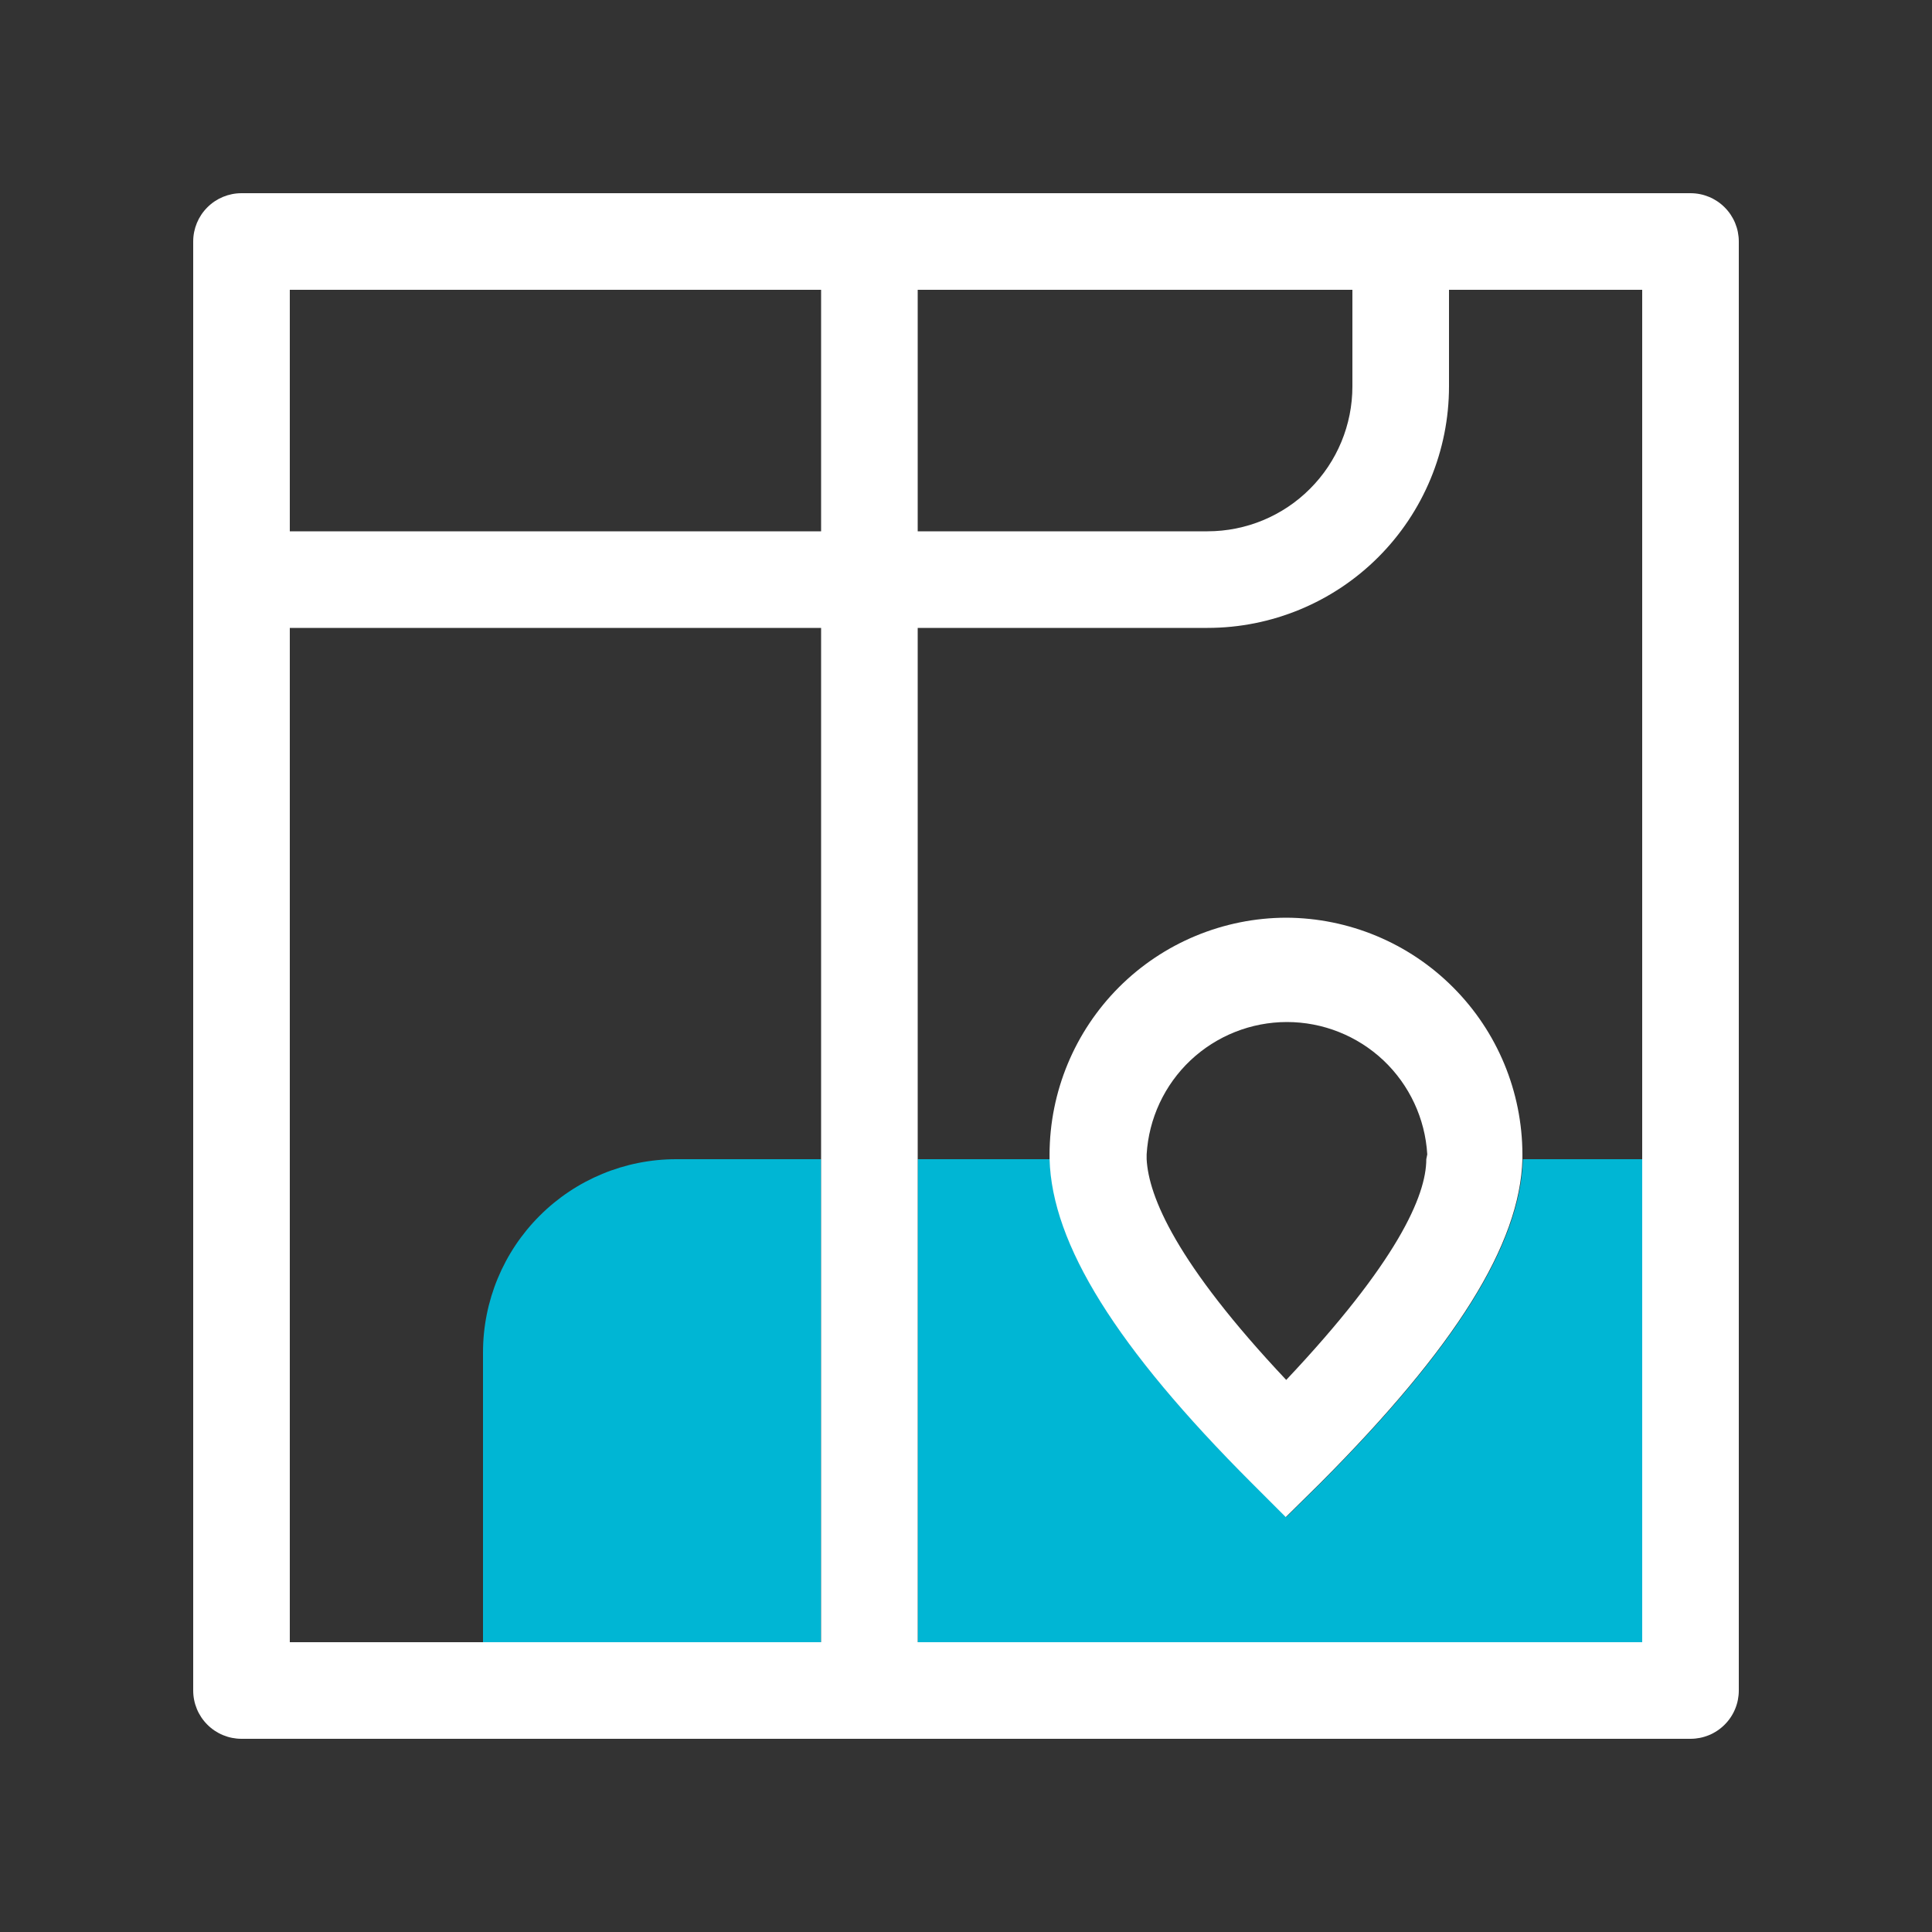
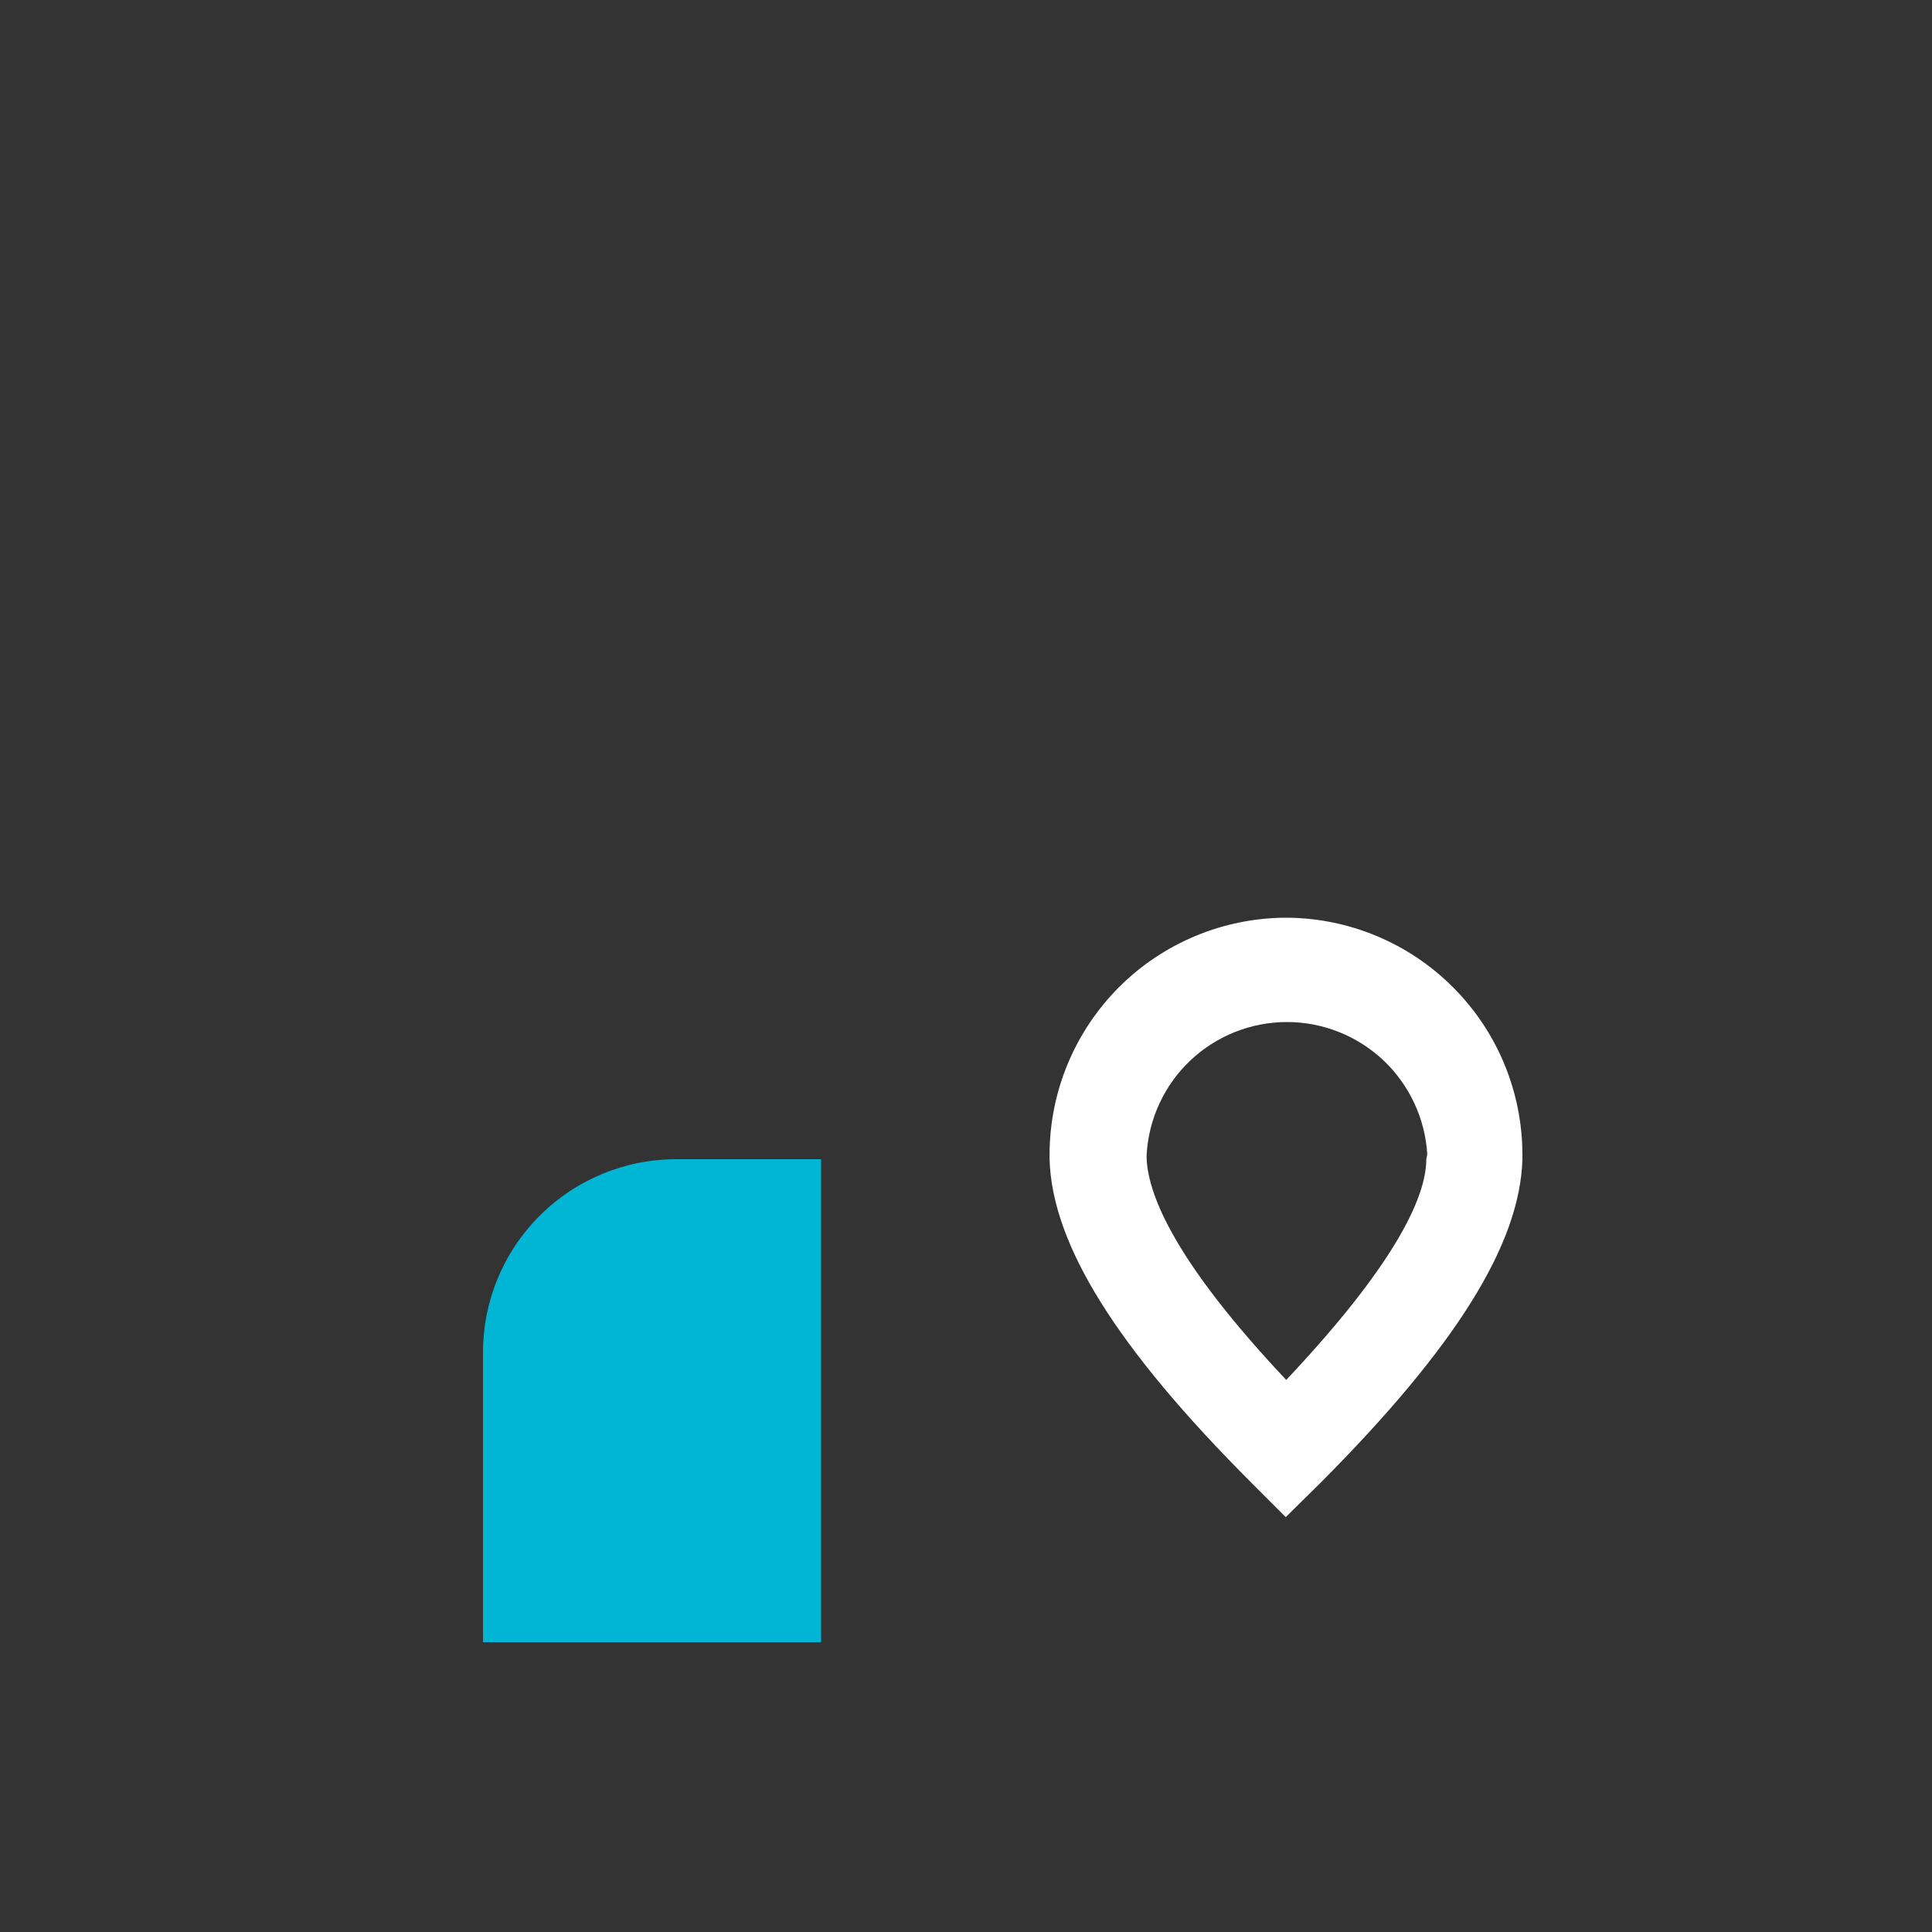
<svg xmlns="http://www.w3.org/2000/svg" width="40" height="40" viewBox="0 0 40 40" fill="none">
  <rect x="0" y="0" width="40" height="40" fill="#333333" stroke="none" />
-   <path d="M27.34 30.71L26.63 31.41L25.93 30.71C23.12 27.9 21.79 25.76 21.74 24H19V34H34V24H31.53C31.48 25.76 30.15 27.89 27.34 30.71Z" fill="#00B6D4" />
  <path d="M14 24C12.939 24 11.922 24.421 11.172 25.172C10.421 25.922 10 26.939 10 28V34H17V24H14Z" fill="#00B6D4" />
-   <path d="M35 4H5C4.735 4 4.48 4.105 4.293 4.293C4.105 4.48 4 4.735 4 5V35C4 35.265 4.105 35.52 4.293 35.707C4.48 35.895 4.735 36 5 36H35C35.265 36 35.52 35.895 35.707 35.707C35.895 35.52 36 35.265 36 35V5C36 4.735 35.895 4.48 35.707 4.293C35.52 4.105 35.265 4 35 4V4ZM28 6V8C28 8.796 27.684 9.559 27.121 10.121C26.559 10.684 25.796 11 25 11H19V6H28ZM6 6H17V11H6V6ZM10 34H6V13H17V34H10ZM34 24V34H19V13H25C26.326 13 27.598 12.473 28.535 11.536C29.473 10.598 30 9.326 30 8V6H34V24Z" fill="white" />
  <path d="M26.63 19C25.331 19.003 24.086 19.52 23.168 20.438C22.25 21.357 21.733 22.601 21.73 23.9C21.73 23.9 21.73 23.97 21.73 24C21.78 25.76 23.11 27.9 25.92 30.71L26.62 31.41L27.33 30.71C30.14 27.89 31.47 25.76 31.52 24C31.52 24 31.52 23.93 31.52 23.9C31.517 22.603 31.002 21.36 30.085 20.442C29.169 19.523 27.927 19.005 26.63 19V19ZM29.53 24C29.53 24.76 28.92 26.14 26.63 28.57C24.35 26.15 23.78 24.77 23.74 24C23.74 24 23.74 23.93 23.74 23.9C23.784 23.159 24.108 22.463 24.648 21.953C25.189 21.444 25.903 21.16 26.645 21.16C27.387 21.16 28.101 21.444 28.642 21.953C29.181 22.463 29.506 23.159 29.55 23.9C29.55 23.9 29.53 24 29.53 24V24Z" fill="white" />
</svg>